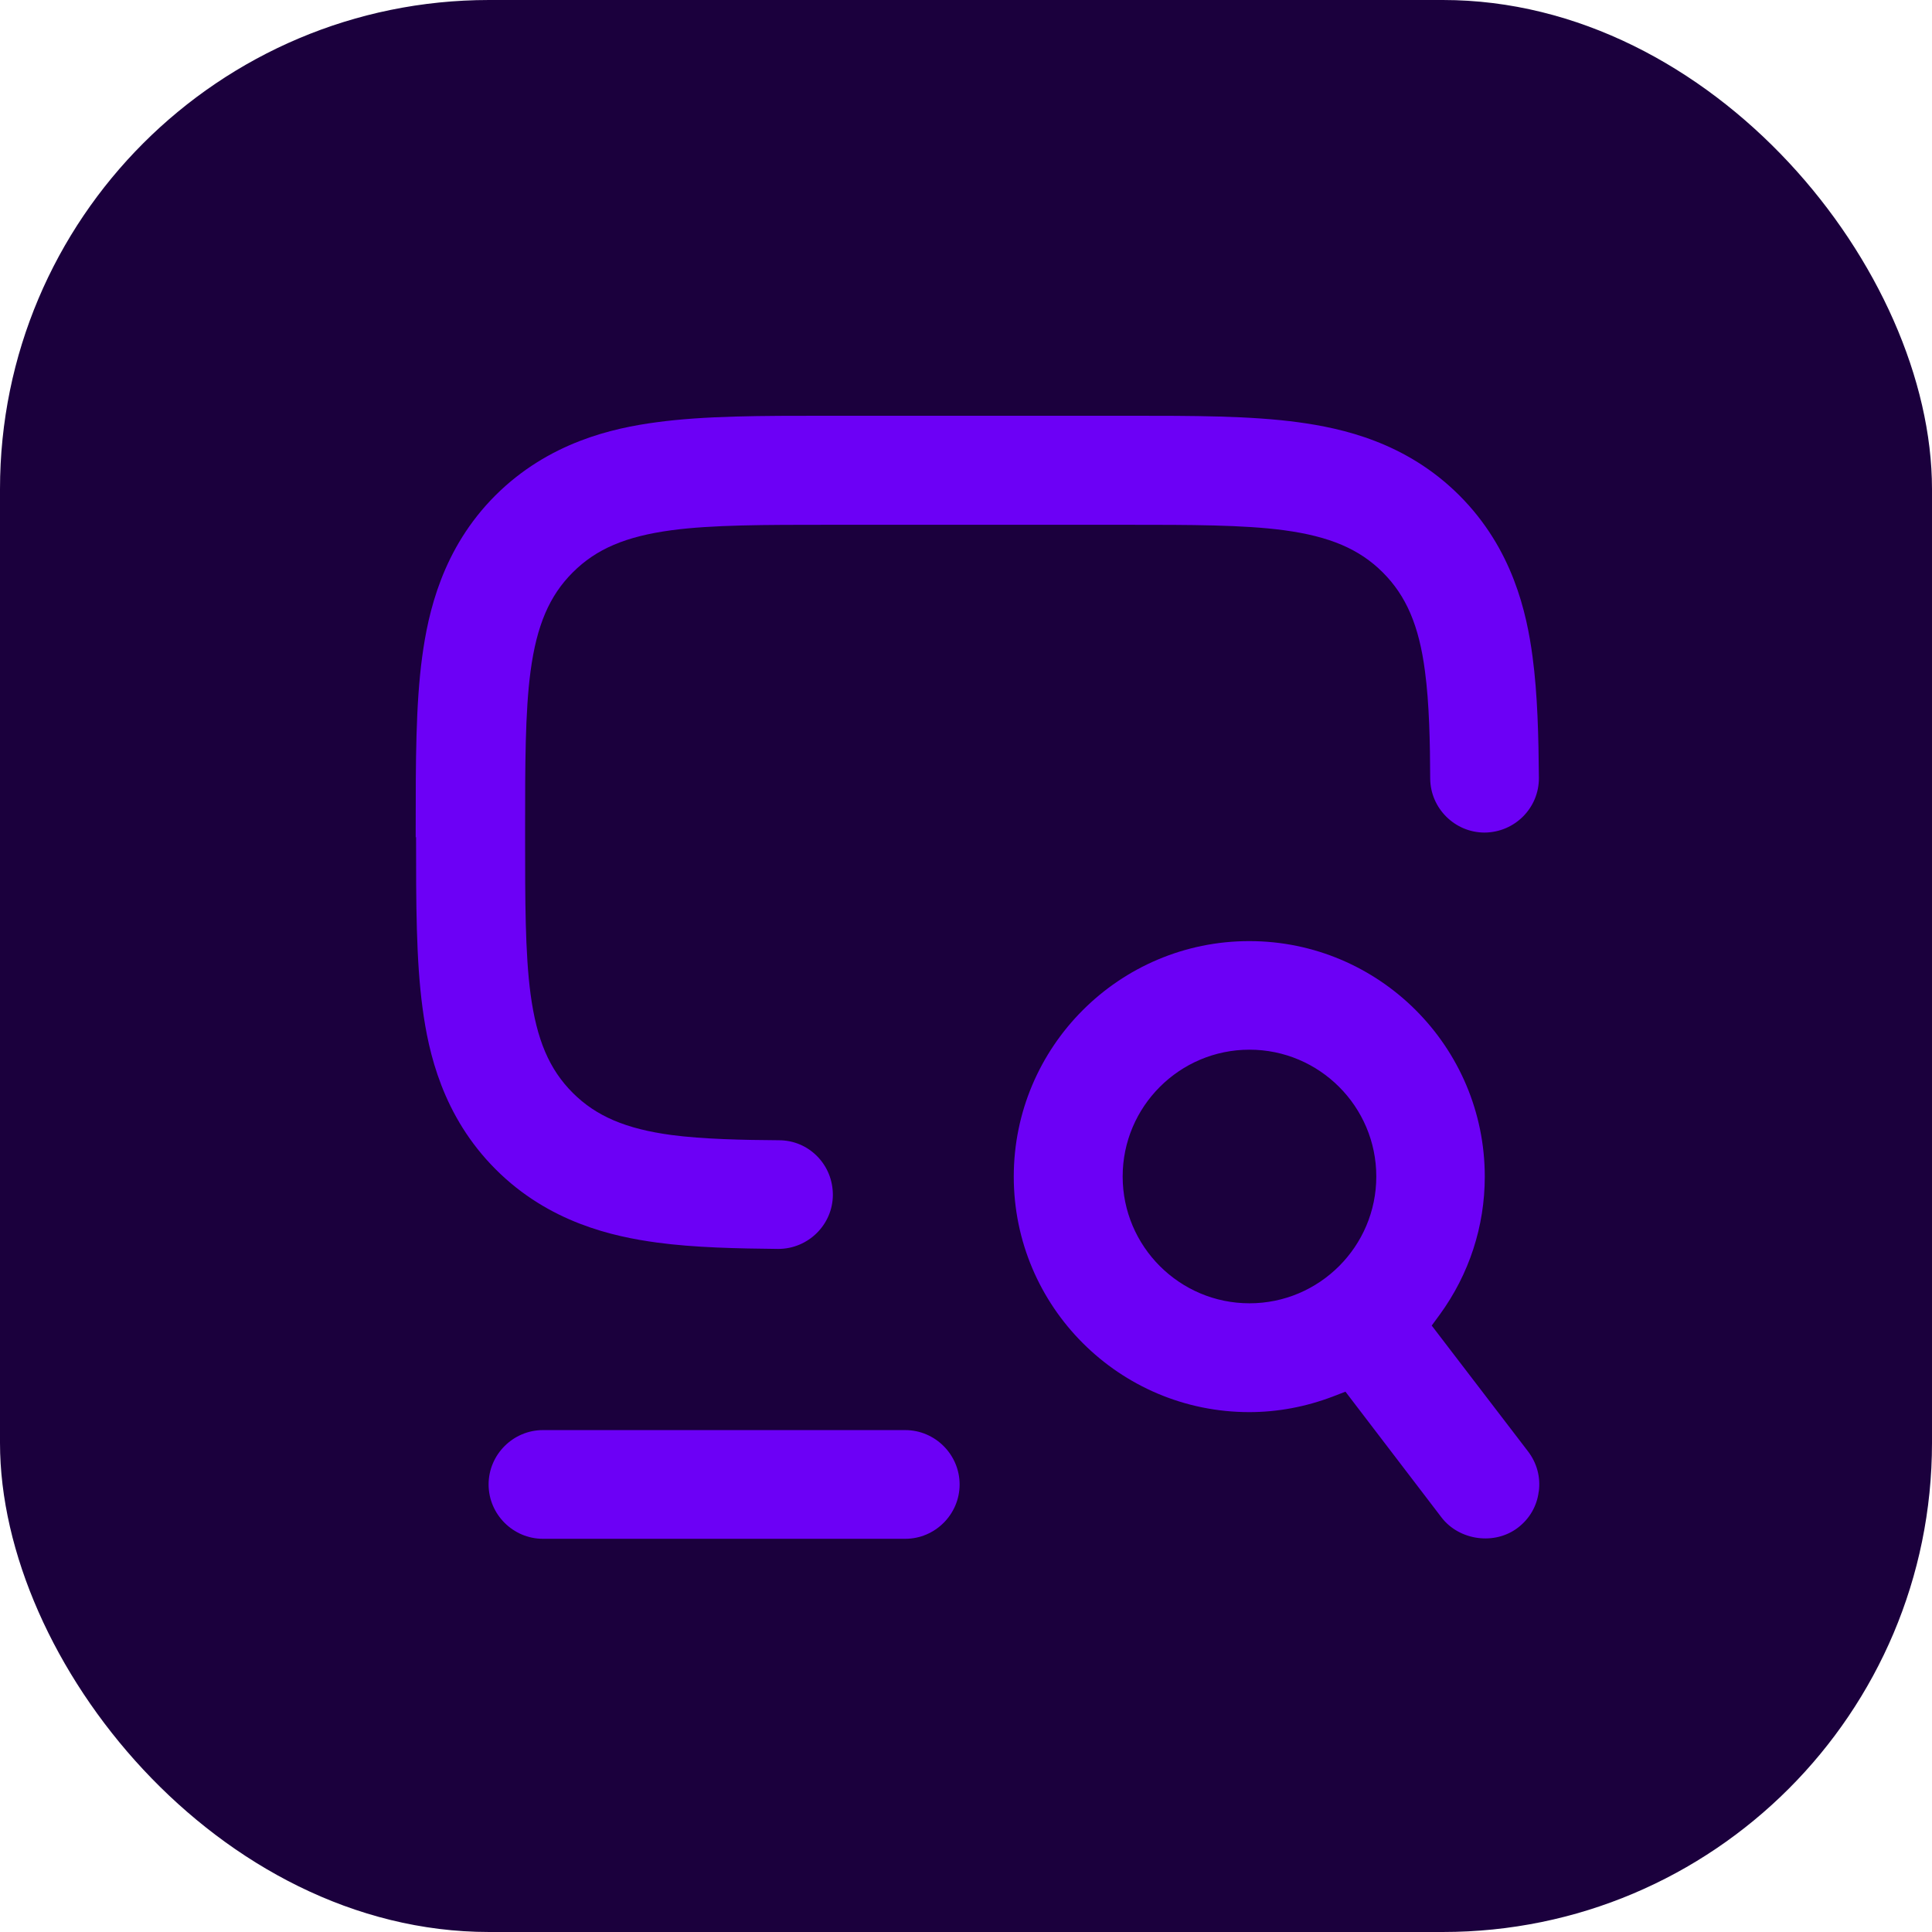
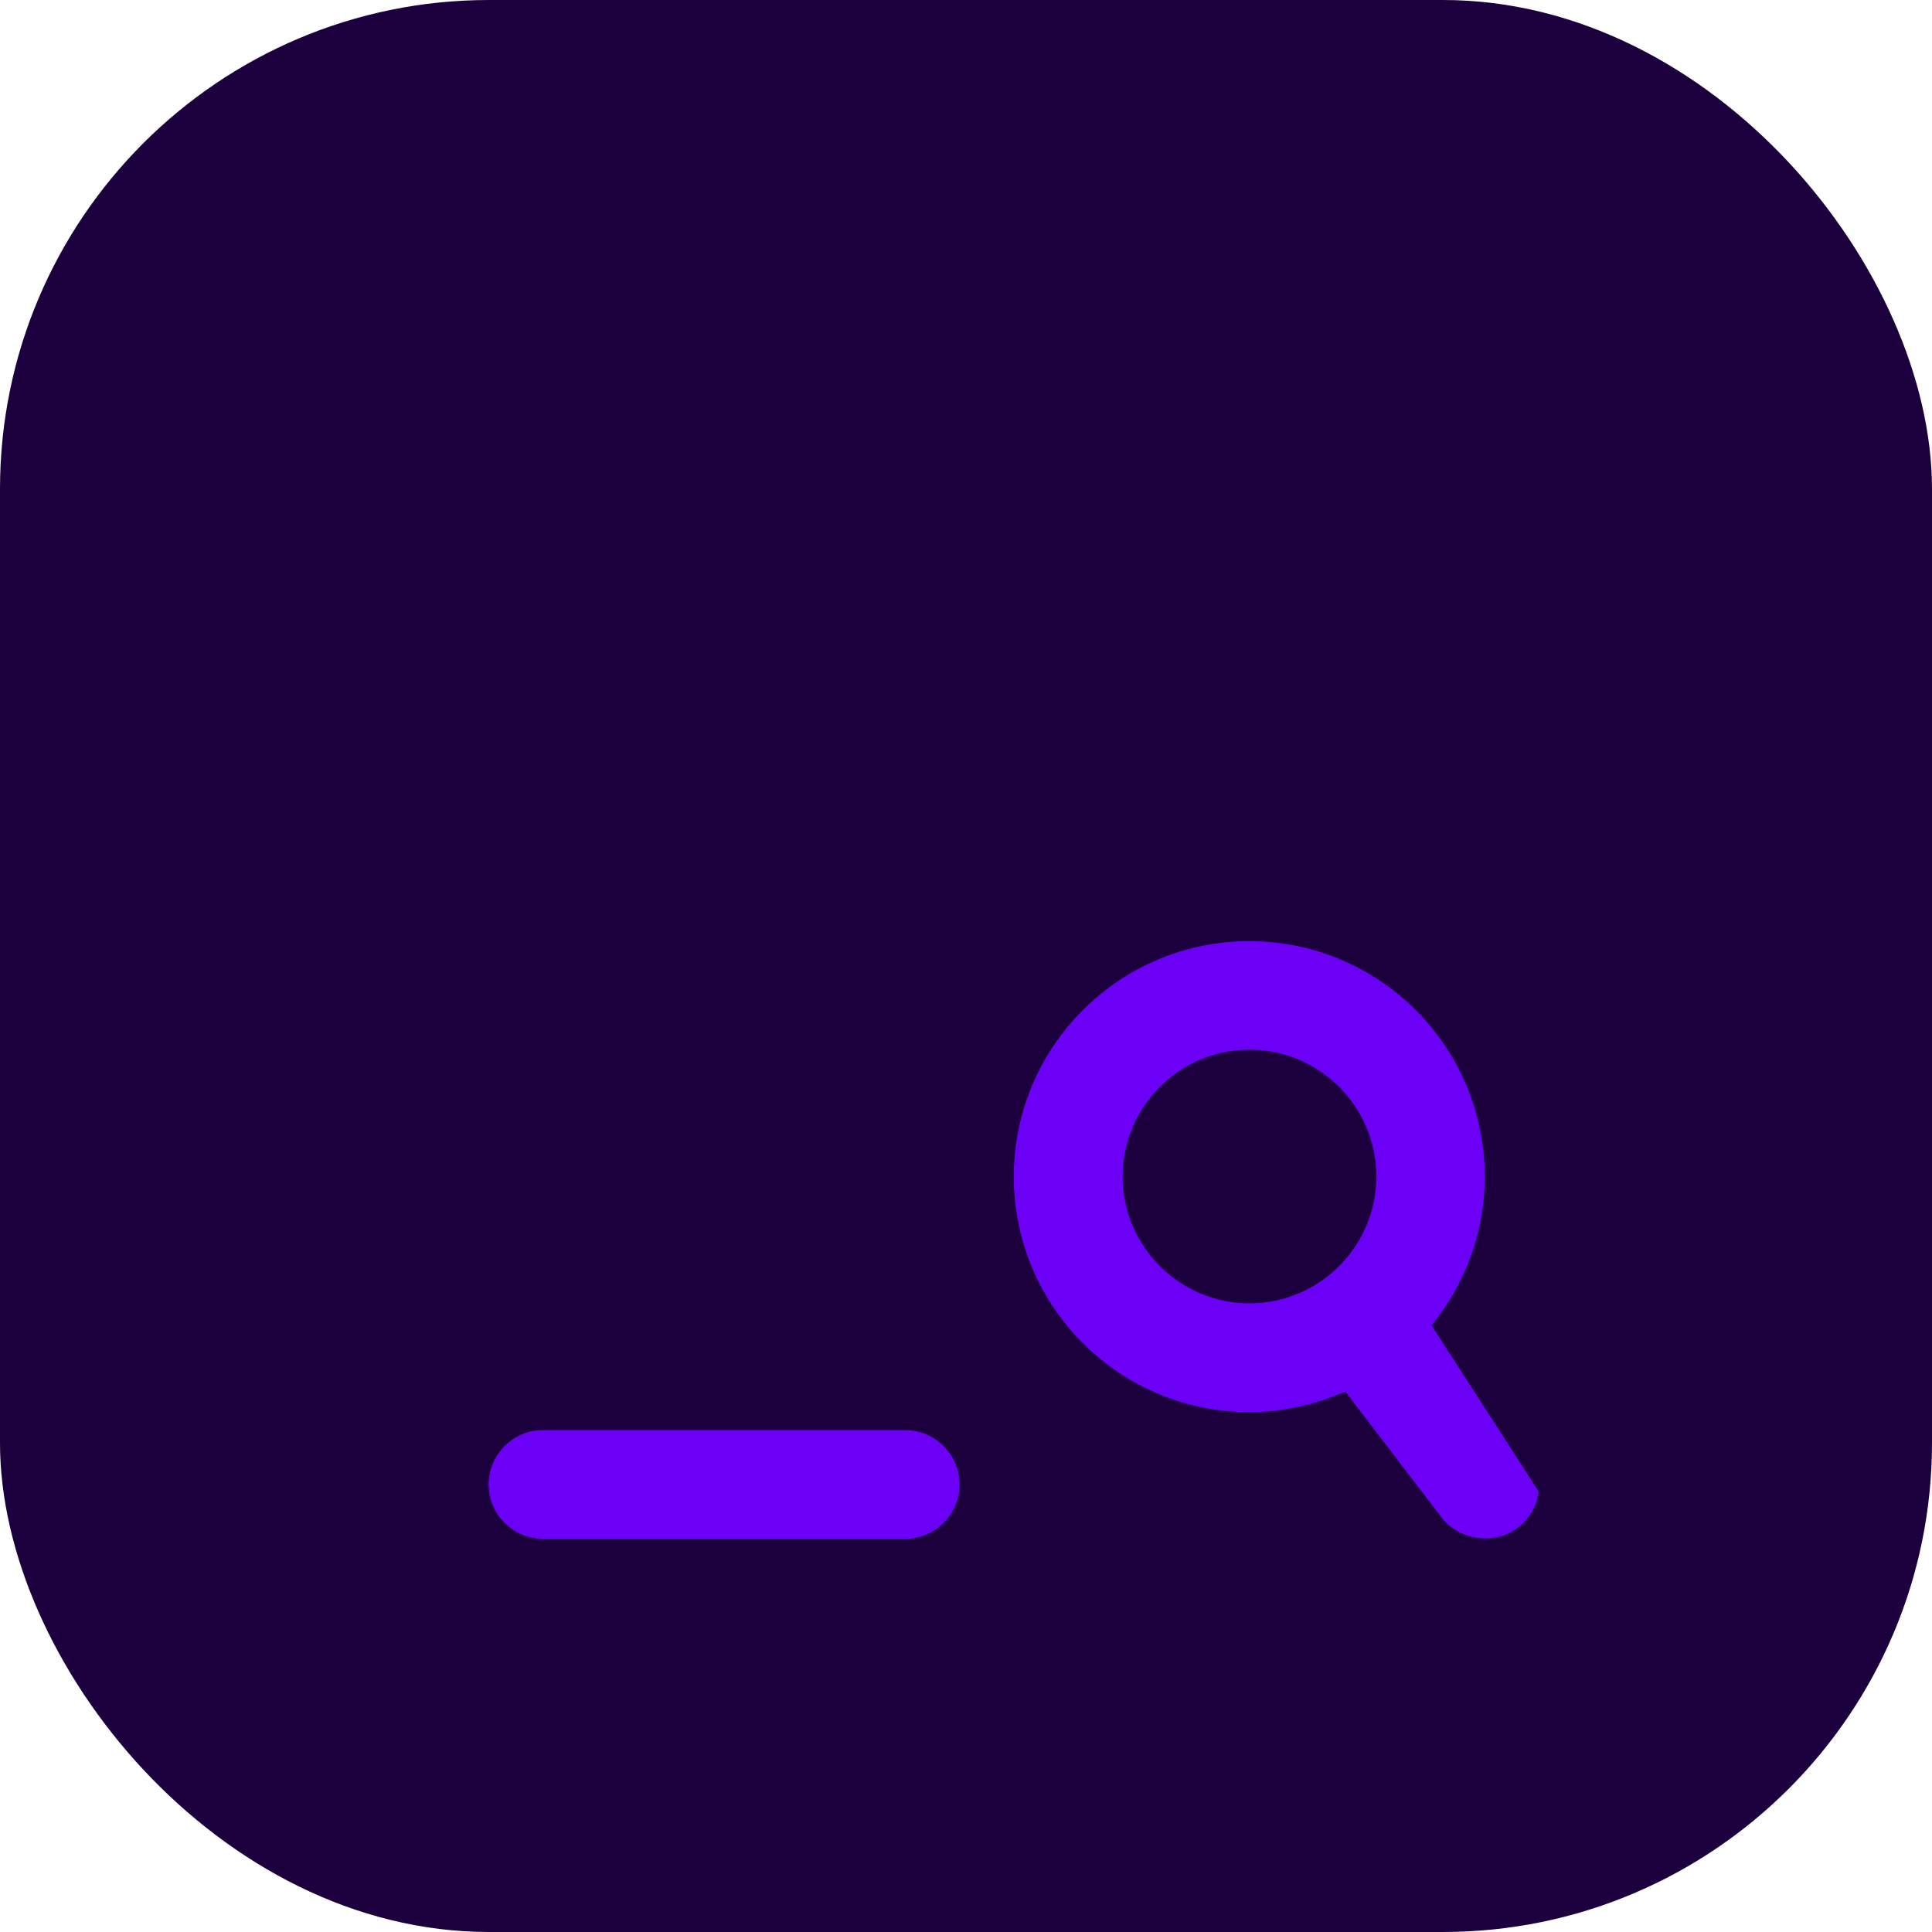
<svg xmlns="http://www.w3.org/2000/svg" width="79" height="79" viewBox="0 0 79 79" fill="none">
  <rect width="79" height="79" rx="20" fill="#1B003D" />
  <path d="M37.016 62.922C38.237 62.922 39.239 61.921 39.239 60.7C39.239 59.479 38.237 58.477 37.016 58.477H22.201C20.98 58.477 19.979 59.479 19.979 60.7C19.979 61.921 20.98 62.922 22.201 62.922H37.016Z" fill="#6C00F6" />
-   <path d="M62.921 60.995C63.002 60.41 62.846 59.826 62.484 59.351L58.543 54.203L58.87 53.758C60.077 52.1 60.713 50.144 60.713 48.112C60.713 42.8 56.396 38.482 51.083 38.482C45.77 38.482 41.453 42.8 41.453 48.112C41.453 53.425 45.77 57.742 51.083 57.742C52.238 57.742 53.386 57.528 54.498 57.106L55.016 56.906L58.948 62.054C59.674 62.994 61.118 63.194 62.067 62.468C62.542 62.106 62.846 61.585 62.918 60.995L62.921 60.995ZM51.092 53.292C48.233 53.292 45.906 50.966 45.906 48.107C45.906 45.248 48.233 42.922 51.092 42.922C53.95 42.922 56.277 45.248 56.277 48.107C56.277 50.966 53.95 53.292 51.092 53.292Z" fill="#6C00F6" />
-   <path d="M17.013 34.226C17.013 36.928 17.013 39.264 17.279 41.225C17.517 43.011 18.087 45.632 20.271 47.817C22.45 49.996 25.078 50.566 26.863 50.809C28.396 51.017 30.153 51.052 31.82 51.069C33.05 51.069 34.051 50.077 34.056 48.862C34.056 48.268 33.834 47.707 33.42 47.285C33.006 46.862 32.45 46.625 31.849 46.625C30.405 46.616 28.744 46.581 27.456 46.411C25.59 46.159 24.374 45.641 23.419 44.686C22.456 43.722 21.947 42.516 21.695 40.65C21.472 38.983 21.472 36.789 21.472 34.243V33.849C21.472 31.309 21.472 29.11 21.695 27.443C21.947 25.568 22.465 24.361 23.419 23.407C24.383 22.443 25.59 21.934 27.456 21.682C29.114 21.459 31.316 21.459 33.862 21.459H46.114C48.655 21.459 50.848 21.459 52.506 21.682C54.373 21.934 55.588 22.452 56.543 23.407C57.498 24.361 58.024 25.577 58.267 27.443C58.444 28.754 58.476 30.398 58.481 31.836C58.49 33.051 59.489 34.044 60.704 34.044C61.948 34.035 62.935 33.028 62.926 31.807C62.912 30.149 62.874 28.398 62.666 26.85C62.428 25.064 61.858 22.443 59.674 20.258C57.489 18.074 54.867 17.509 53.088 17.266C51.132 17 48.814 17 46.132 17H33.833C31.113 17 28.804 17 26.848 17.266C25.063 17.503 22.441 18.082 20.256 20.258C18.077 22.437 17.507 25.065 17.264 26.85C16.998 28.812 16.998 31.147 16.998 33.85V34.243L17.013 34.226Z" fill="#6C00F6" />
+   <path d="M62.921 60.995L58.543 54.203L58.87 53.758C60.077 52.1 60.713 50.144 60.713 48.112C60.713 42.8 56.396 38.482 51.083 38.482C45.77 38.482 41.453 42.8 41.453 48.112C41.453 53.425 45.77 57.742 51.083 57.742C52.238 57.742 53.386 57.528 54.498 57.106L55.016 56.906L58.948 62.054C59.674 62.994 61.118 63.194 62.067 62.468C62.542 62.106 62.846 61.585 62.918 60.995L62.921 60.995ZM51.092 53.292C48.233 53.292 45.906 50.966 45.906 48.107C45.906 45.248 48.233 42.922 51.092 42.922C53.95 42.922 56.277 45.248 56.277 48.107C56.277 50.966 53.95 53.292 51.092 53.292Z" fill="#6C00F6" />
</svg>